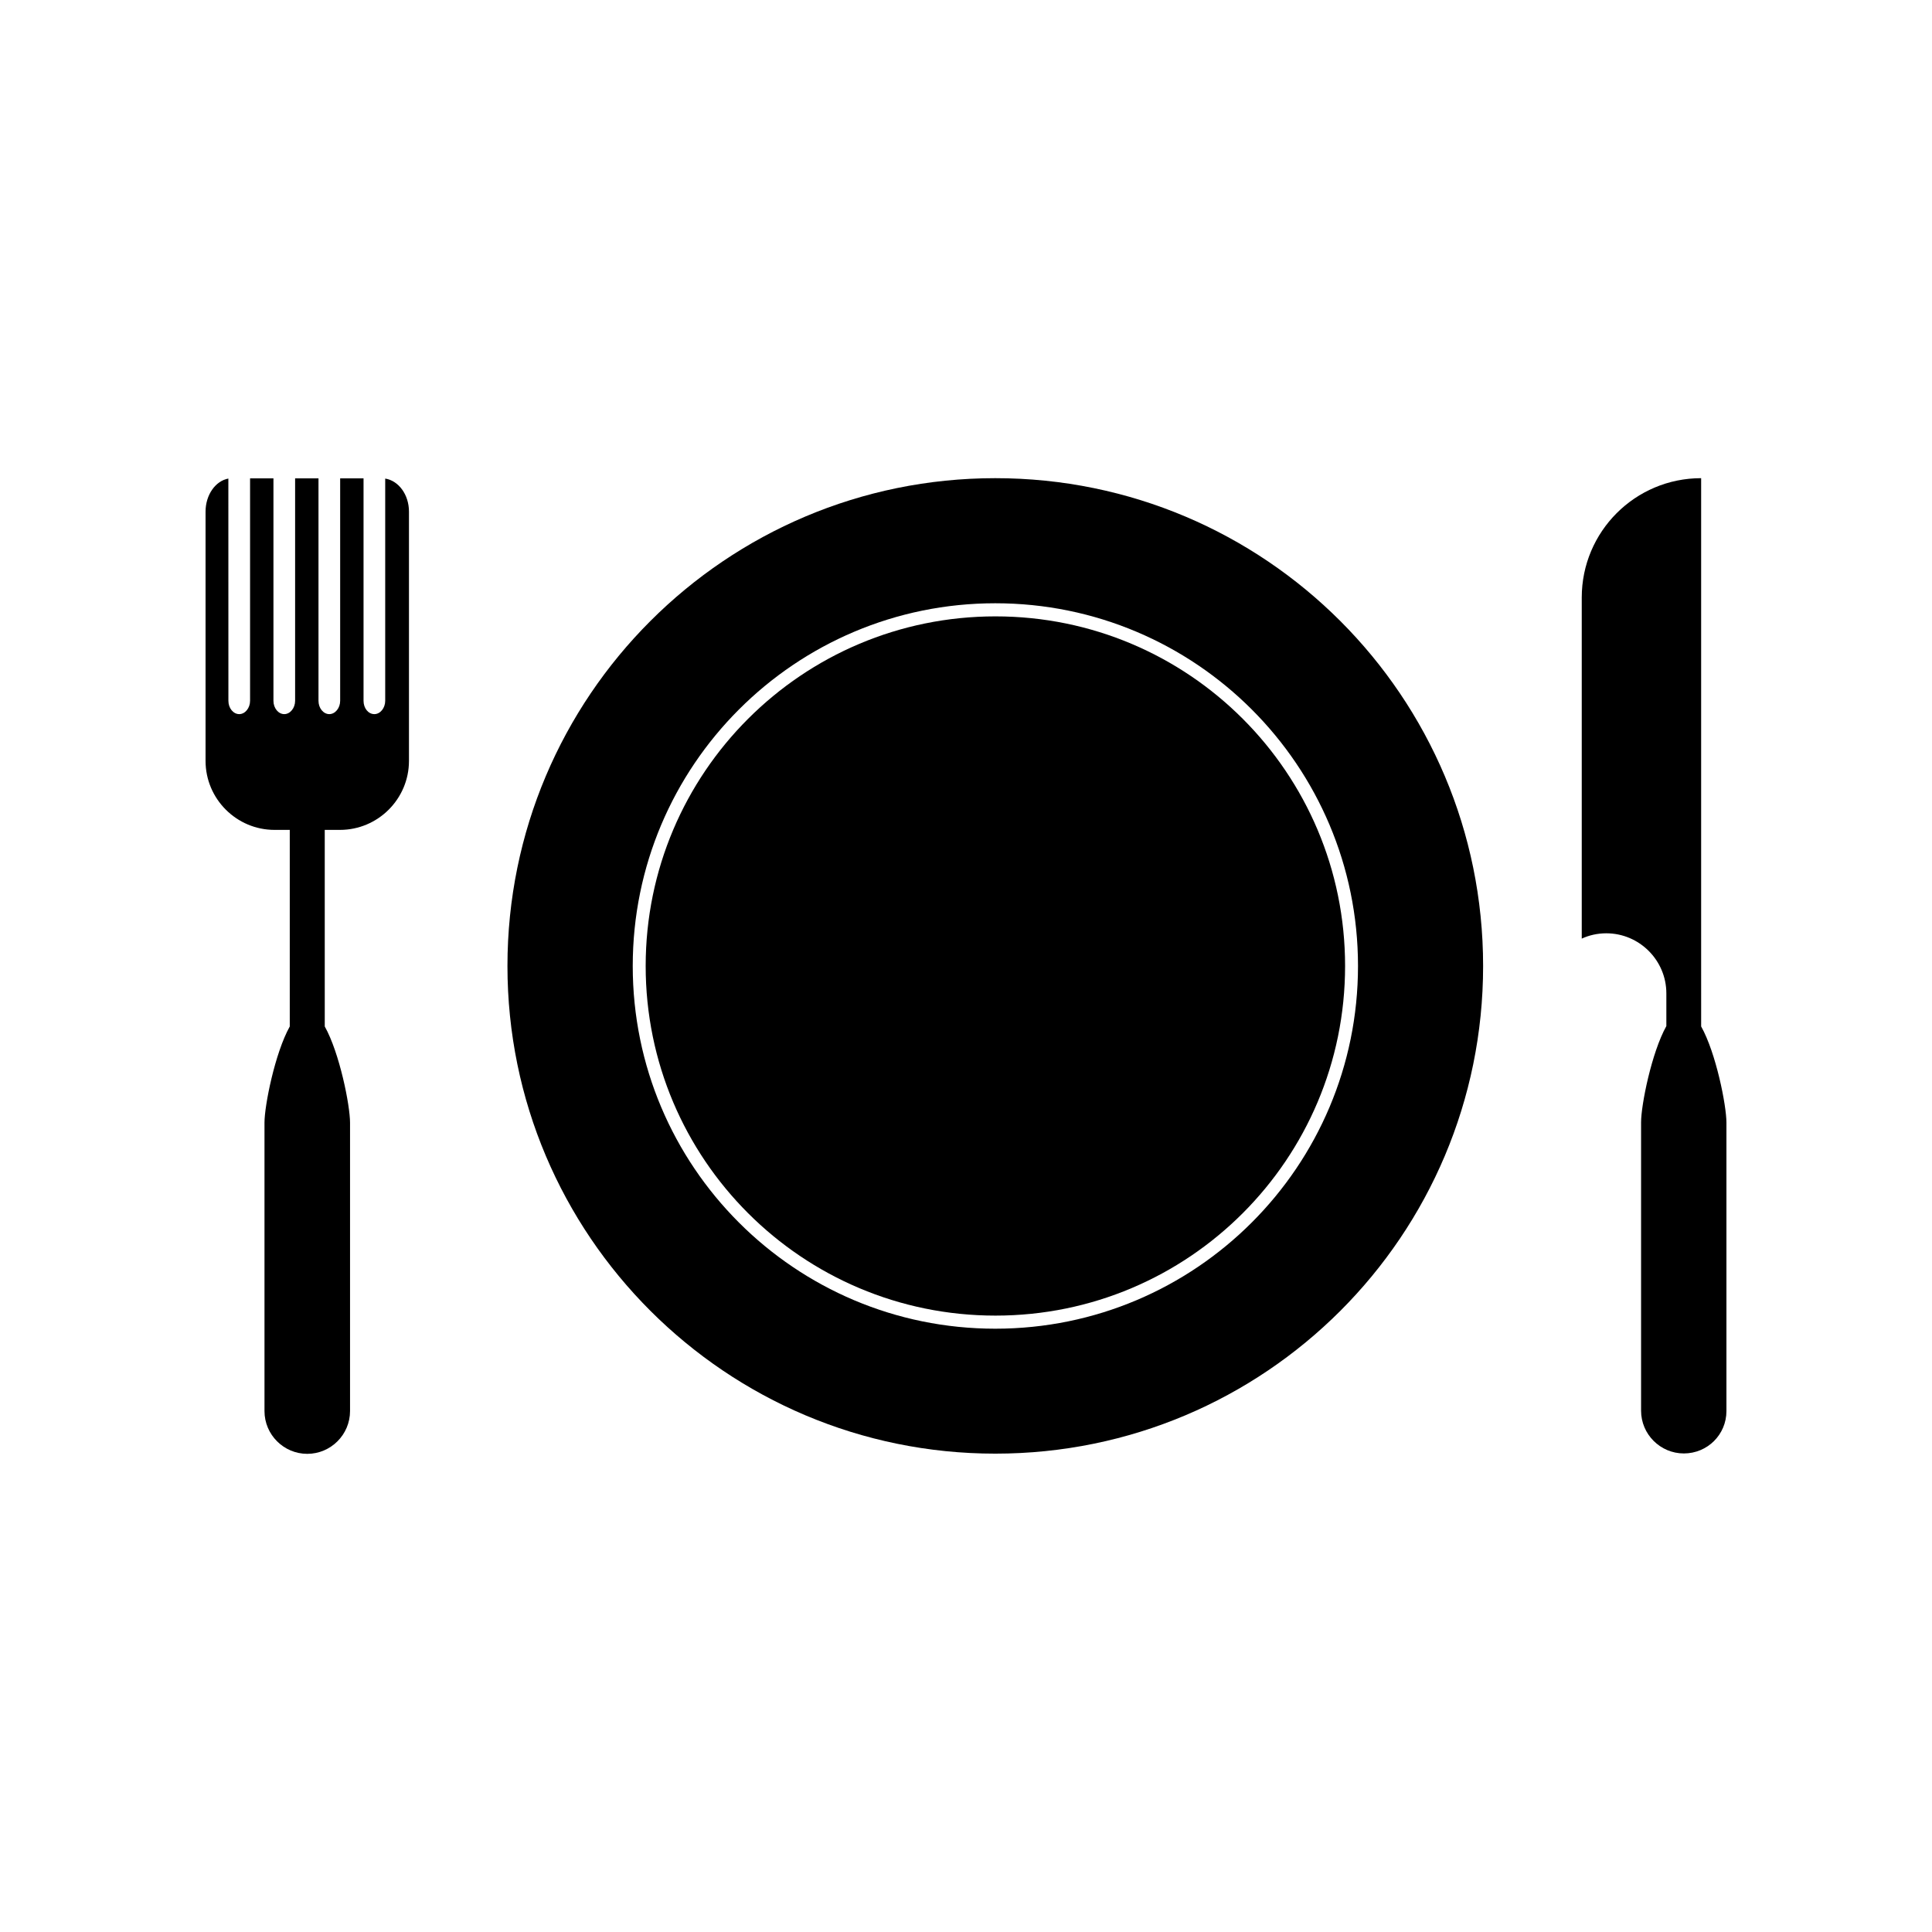
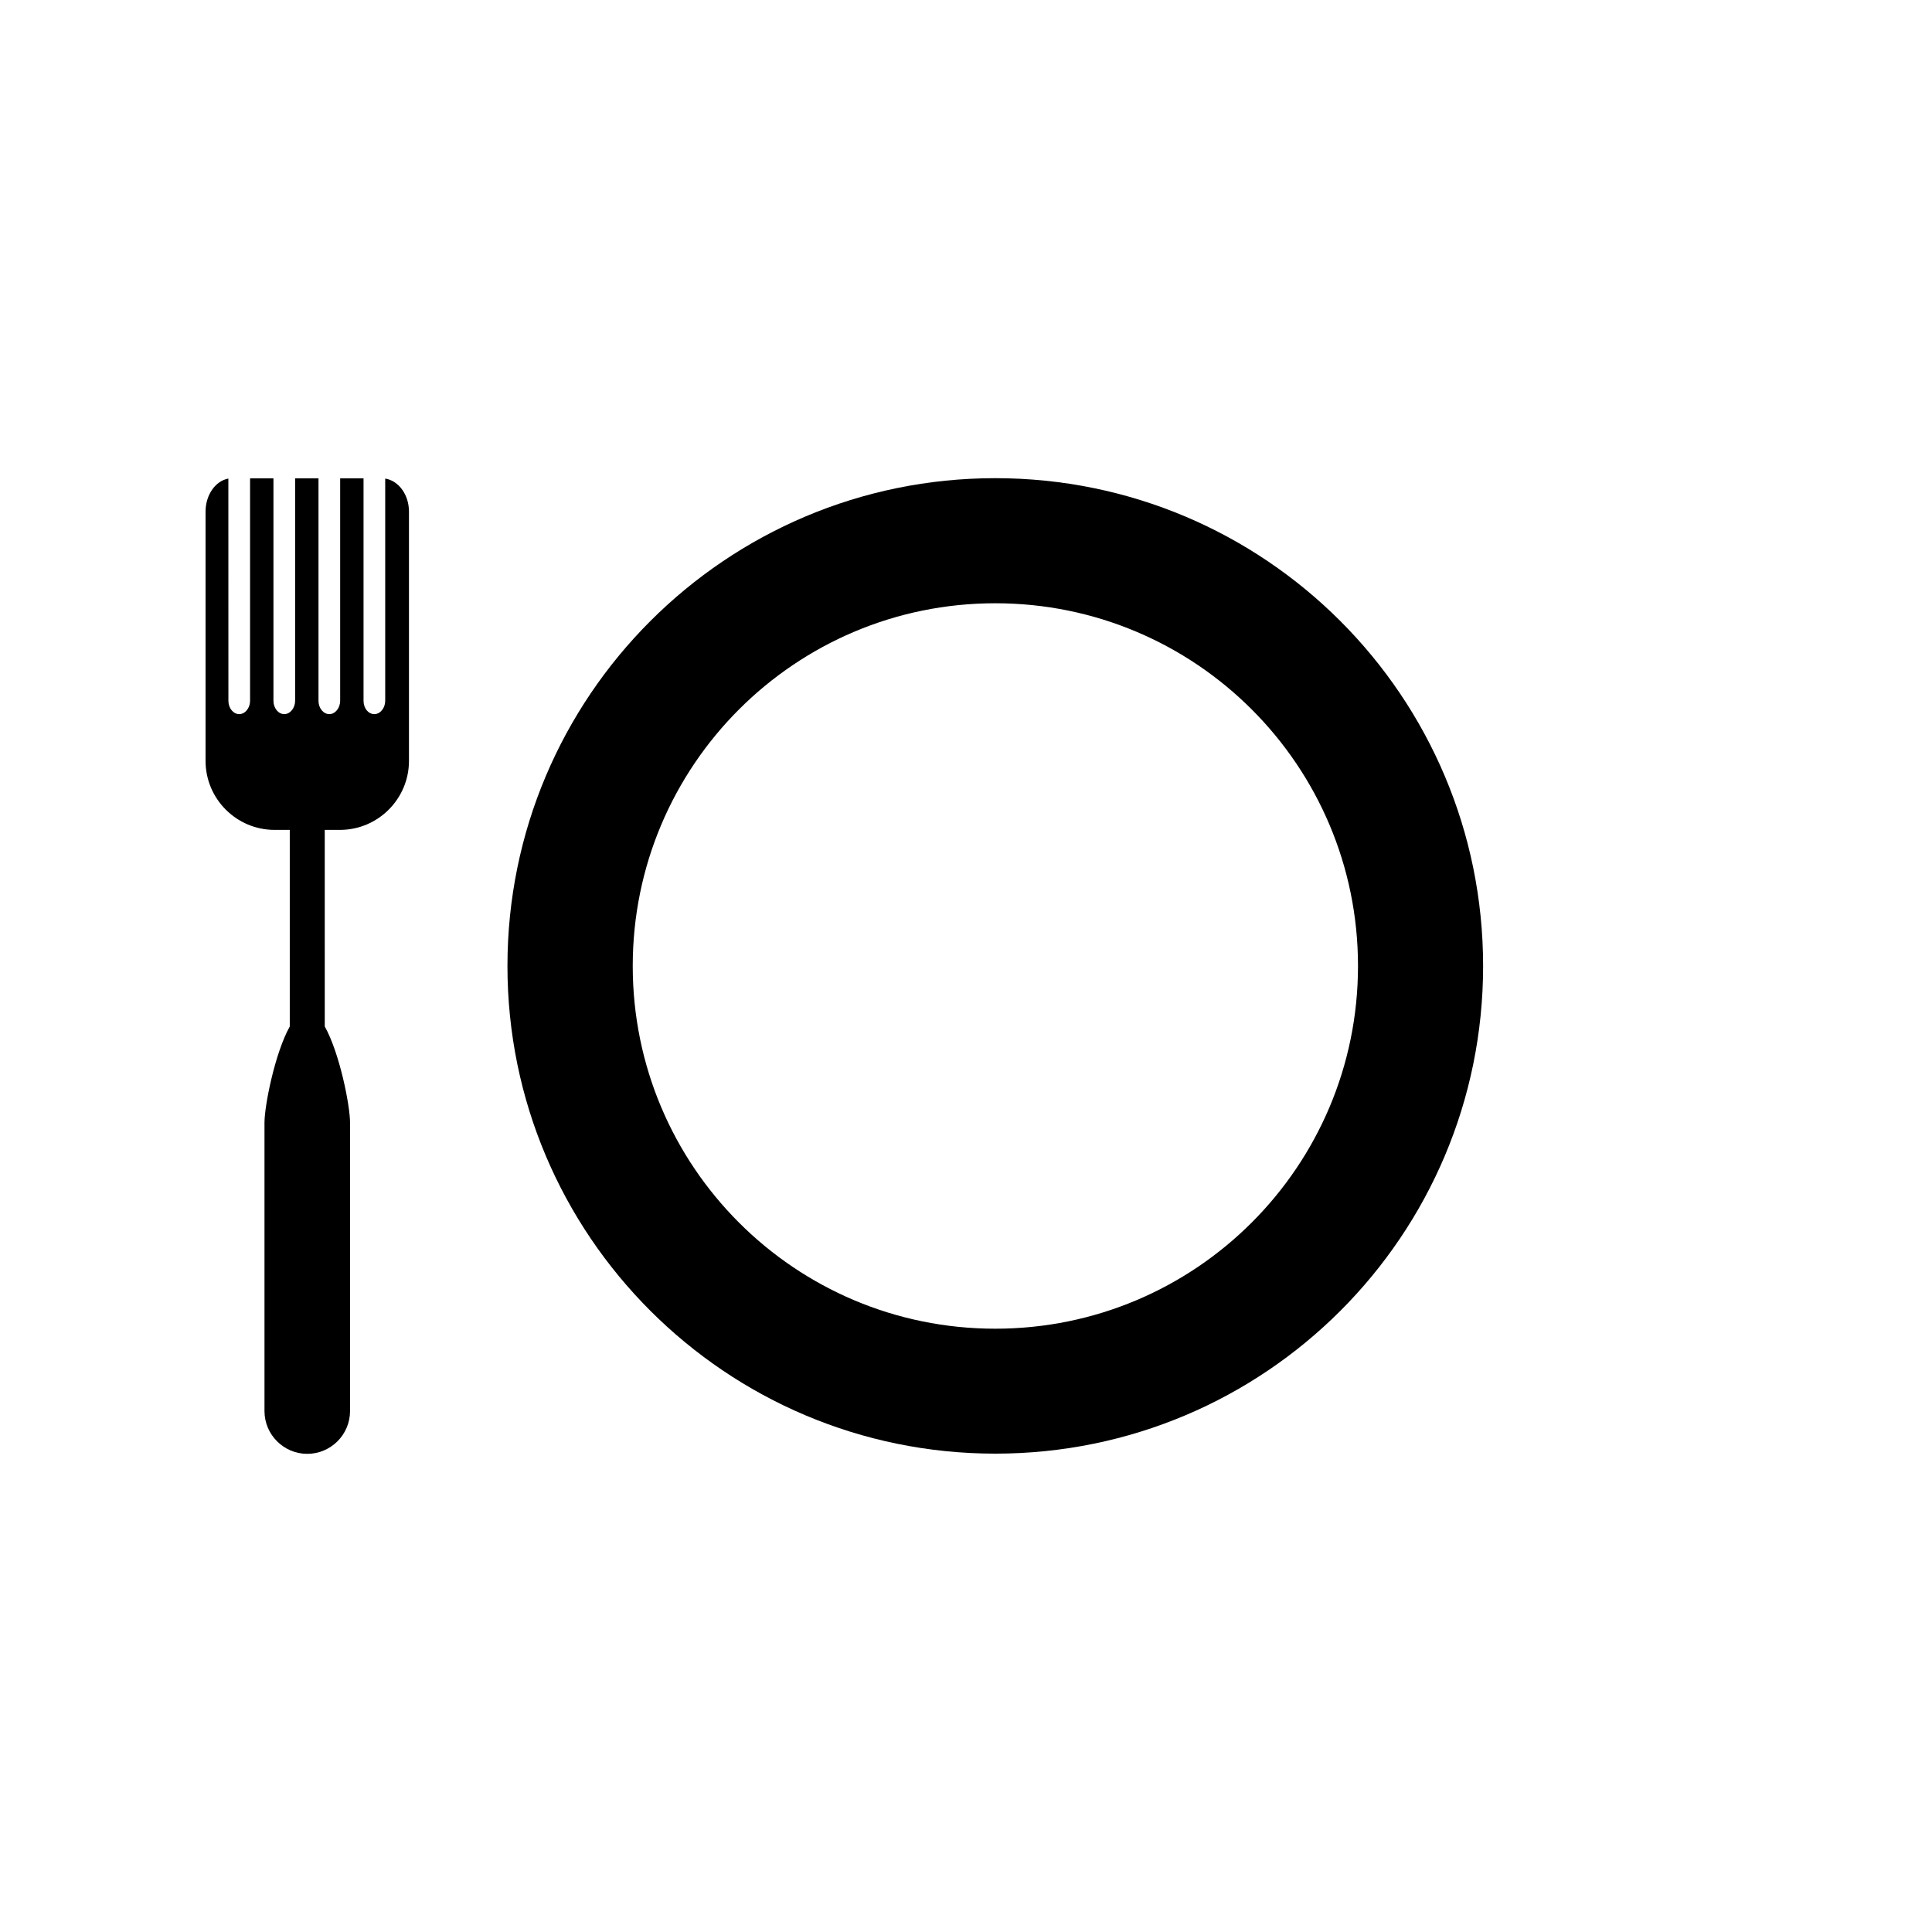
<svg xmlns="http://www.w3.org/2000/svg" fill="#000000" width="800px" height="800px" version="1.1" viewBox="144 144 512 512">
  <g>
-     <path d="m594.82 390.98v-120.26c-17.48 0-31.641 14.156-31.641 31.641v90.383c1.965-0.906 4.18-1.41 6.5-1.41 8.766 0 15.922 7.152 15.922 15.922v8.664c-3.93 7.055-6.699 20.957-6.699 25.492v76.43c0 6.246 5.09 11.336 11.336 11.336 6.246-0.004 11.285-4.992 11.285-11.238v-76.43c0-4.586-2.769-18.488-6.699-25.492z" />
    <path d="m216.76 363.93h4.031v52.094c-3.93 7.055-6.699 20.957-6.699 25.492v76.43c0 6.246 5.09 11.336 11.336 11.336 6.246 0 11.336-5.09 11.336-11.336v-76.43c0-4.586-2.769-18.488-6.699-25.492l-0.004-52.094h4.031c10.078 0 18.289-8.211 18.289-18.289v-66.047c0-4.535-2.769-8.211-6.297-8.766v58.895c0 1.914-1.309 3.527-2.871 3.527-1.613 0-2.871-1.562-2.871-3.527v-58.945h-6.195v58.945c0 1.914-1.309 3.527-2.871 3.527s-2.871-1.562-2.871-3.527v-58.945h-6.195v58.945c0 1.914-1.309 3.527-2.871 3.527s-2.871-1.562-2.871-3.527v-58.945h-6.195v58.945c0 1.914-1.309 3.527-2.871 3.527s-2.871-1.562-2.871-3.527l-0.012-58.898c-3.375 0.605-6.043 4.285-6.043 8.77v66.051c0 10.074 8.211 18.285 18.285 18.285z" />
    <path d="m407.76 529.23c71.488 0 129.28-57.84 129.28-129.23 0-71.391-57.789-129.28-129.28-129.28-71.391 0-129.28 57.887-129.28 129.28 0 71.387 57.938 129.23 129.28 129.23zm0-225.36c53.102 0 96.125 43.023 96.125 96.125 0 53.102-43.023 96.125-96.125 96.125-53.102 0-96.078-43.023-96.078-96.125 0-53.098 43.027-96.125 96.078-96.125z" />
-     <path d="m407.81 492.65c51.188 0 92.652-41.465 92.652-92.652s-41.465-92.652-92.652-92.652-92.699 41.465-92.699 92.652c-0.004 51.191 41.512 92.652 92.699 92.652z" />
  </g>
</svg>